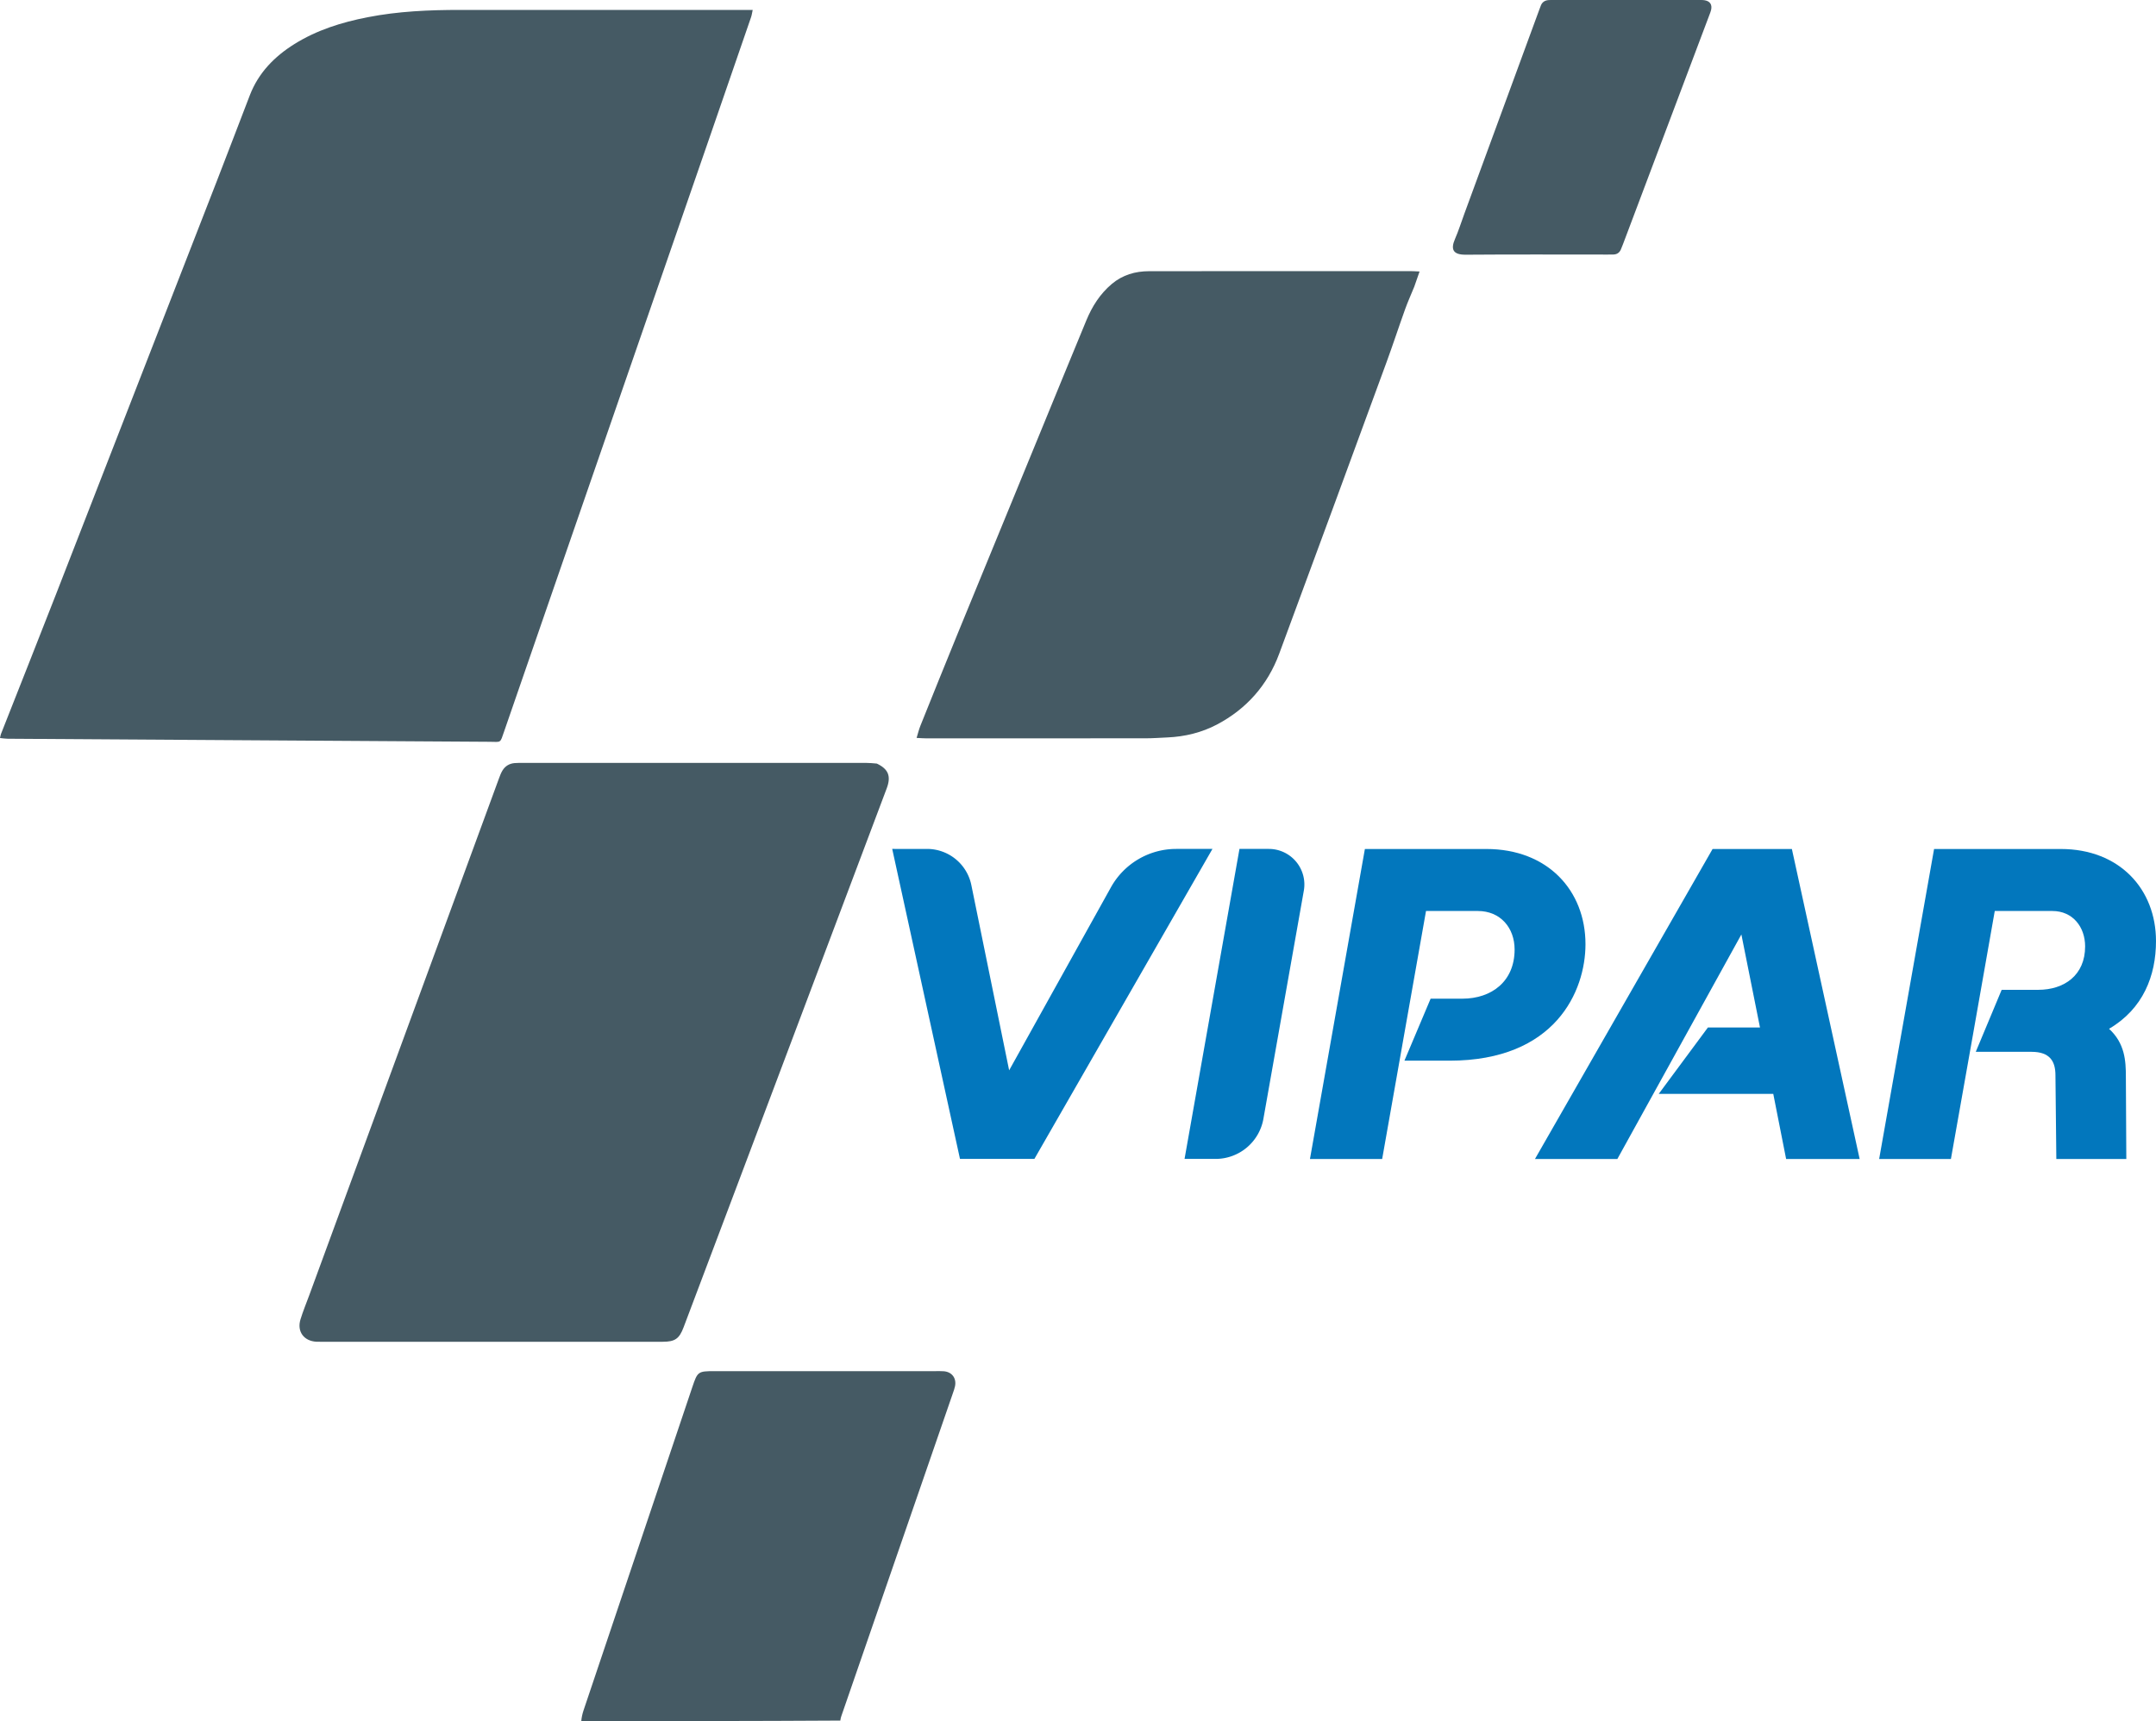
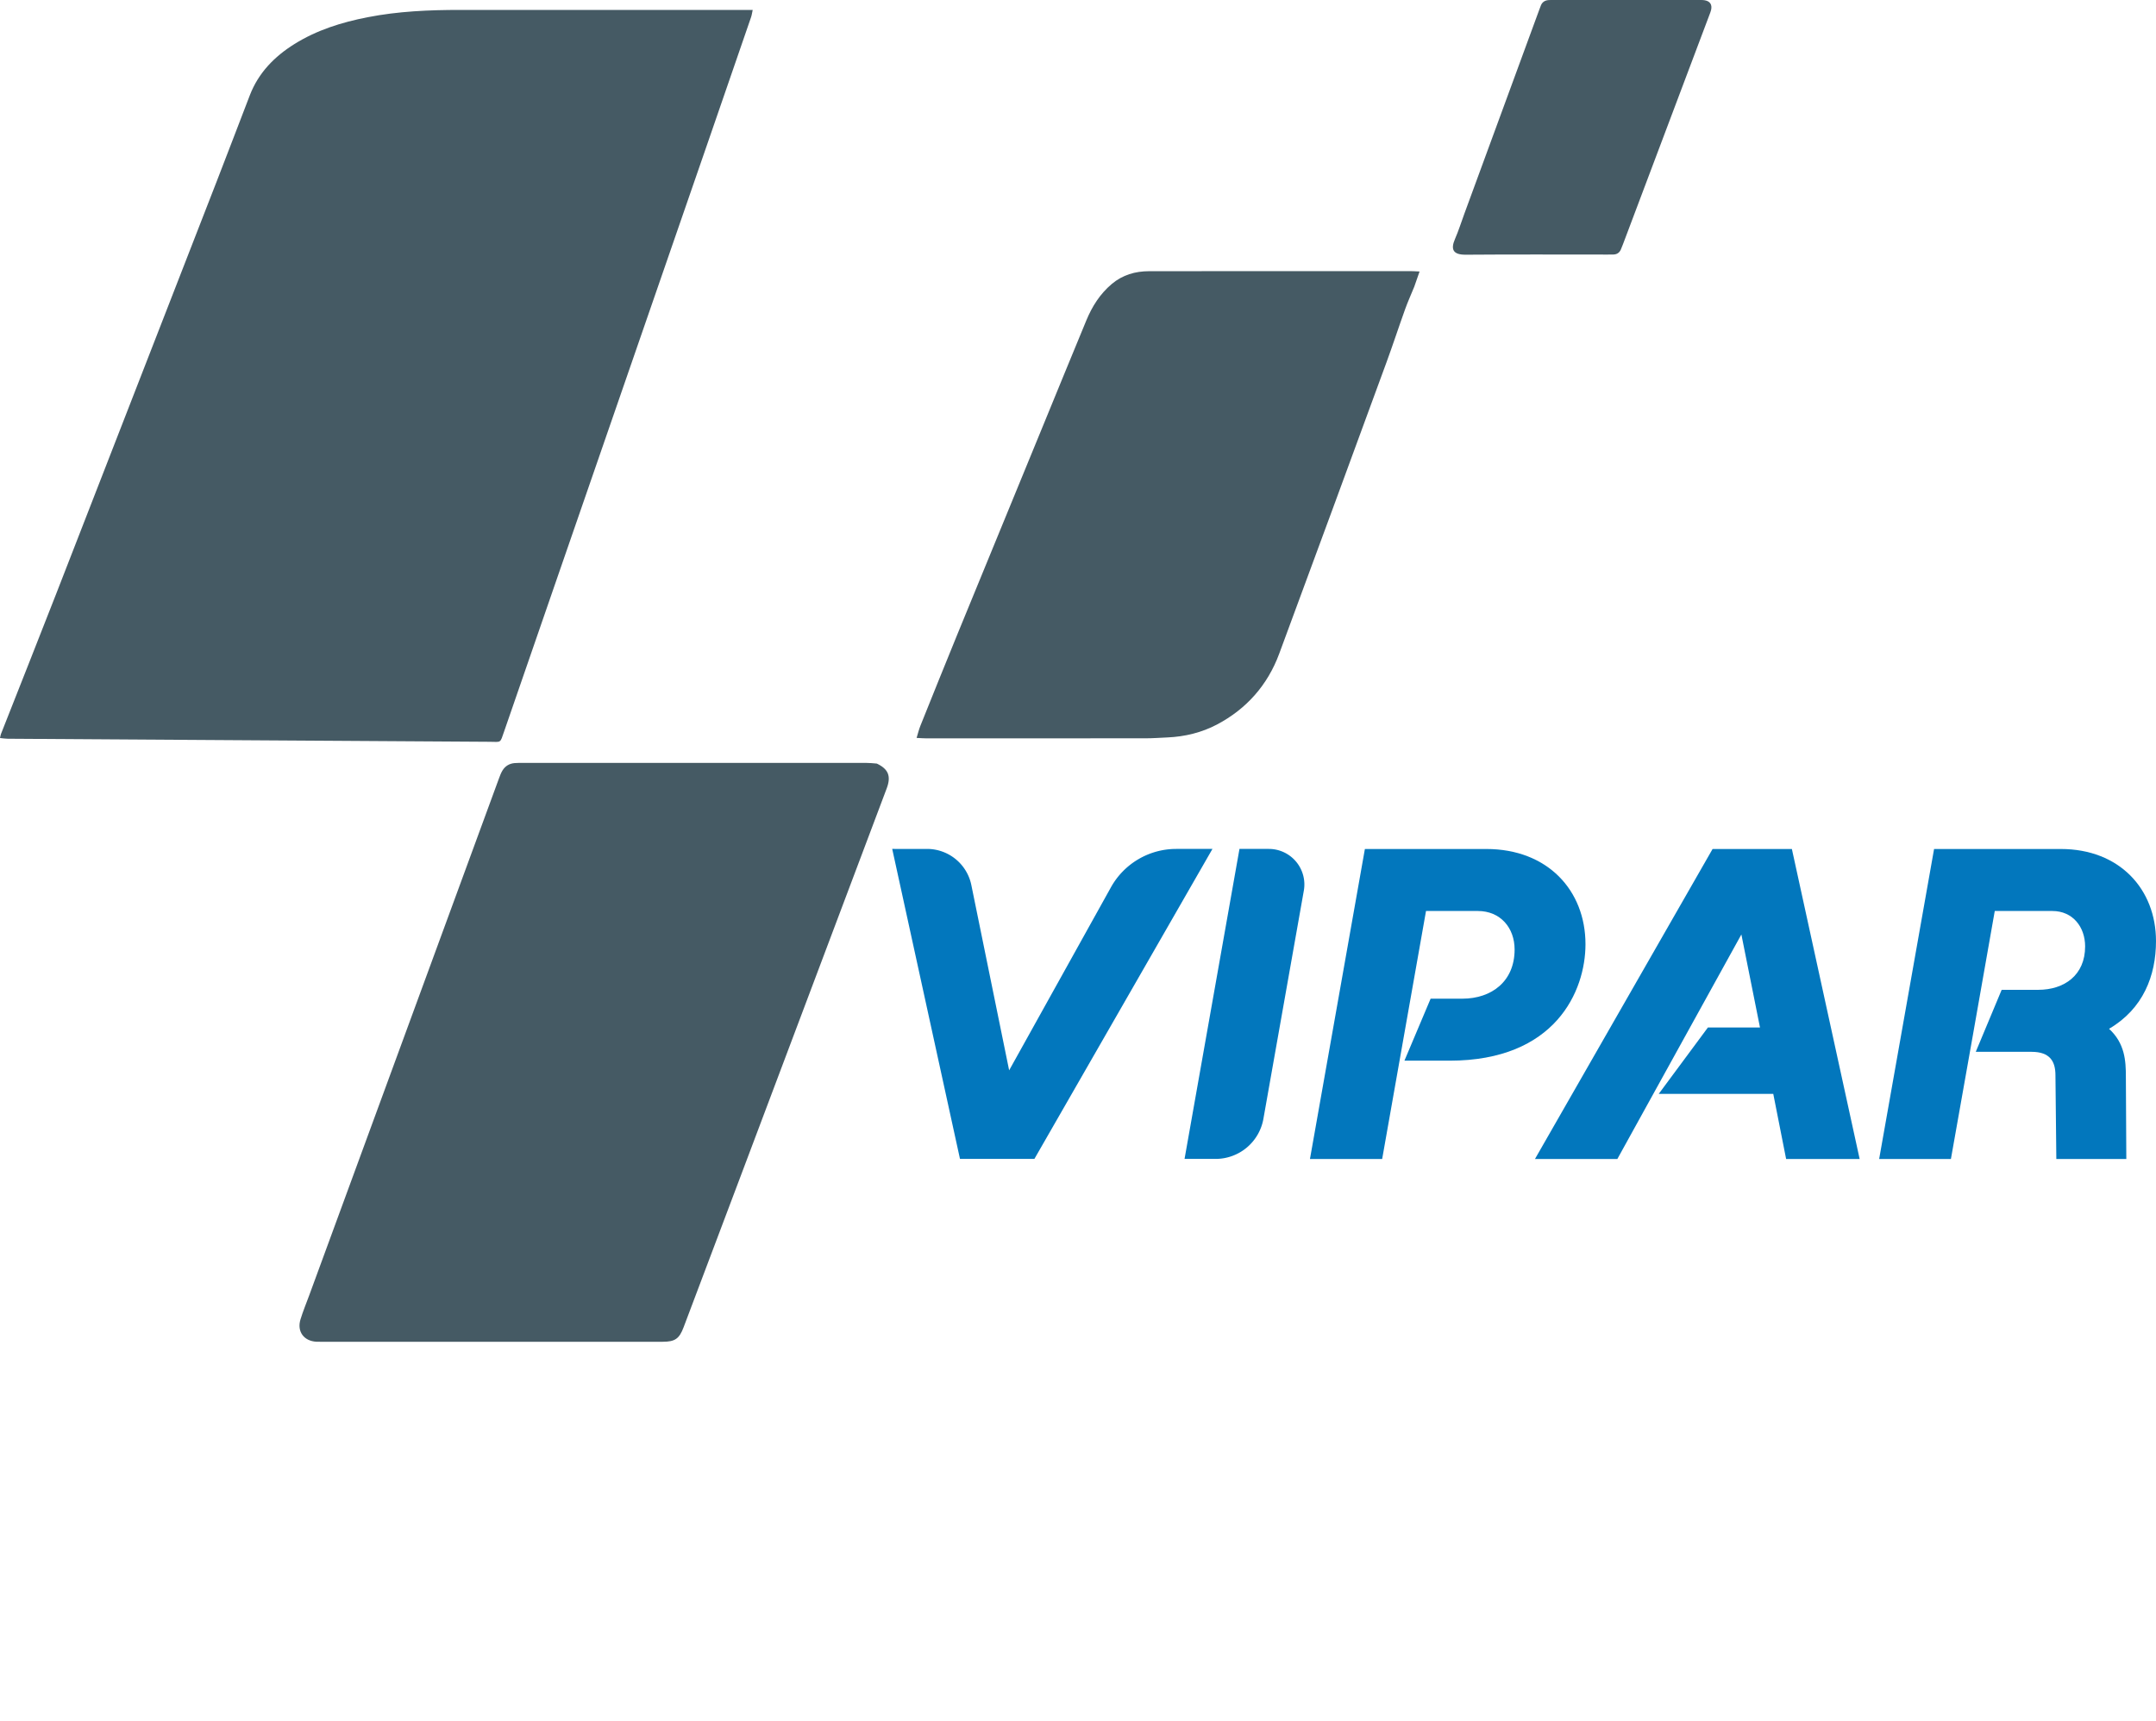
<svg xmlns="http://www.w3.org/2000/svg" version="1.1" id="Layer_1" x="0px" y="0px" width="3086.872" viewBox="0 0 3086.872 2464.714" enable-background="new 0 0 3304 2554" xml:space="preserve" height="2464.714">
  <defs id="defs11" />
-   <path fill="#1B1B1B" opacity="1" stroke="none" d="m 832.249,2464.714 c 0.432,-5.103 1.531,-10.296 3.211,-15.294 51.904,-154.394 103.864,-308.769 155.82,-463.146 7.479,-22.222 8.149,-22.707 32.013,-22.711 105.606,-0.016 211.213,-0.02 316.819,-0.02 3.664,0 7.341,-0.098 10.99,0.158 11.714,0.821 18.569,9.797 16.264,21.374 -0.647,3.248 -1.799,6.409 -2.884,9.553 -53.28,154.28 -106.58,308.554 -159.865,462.833 -0.651,1.884 -1.137,3.825 -1.502,6.497 -123.178,0.758 -246.553,0.758 -370.865,0.758 z" id="path2" style="fill:#455a64;fill-opacity:1" />
  <path fill="#1A1A1A" opacity="1" stroke="none" d="m 977.312,14.272 c 33.588,-0.001 66.176,-0.001 100.356,-0.001 -0.929,4.238 -1.295,7.345 -2.289,10.236 -20.164,58.606 -40.379,117.195 -60.627,175.772 -29.827,86.289 -59.688,172.565 -89.535,258.847 -43.899,126.905 -87.808,253.806 -131.693,380.716 -23.848,68.965 -47.637,137.951 -71.493,206.913 -6.334,18.309 -3.911,15.618 -21.199,15.514 -229.937,-1.38 -459.873,-2.862 -689.809,-4.364 -3.478,-0.023 -6.952,-0.633 -11.022,-1.027 0.667,-2.806 0.854,-4.439 1.436,-5.915 C 27.8,984 54.417,917.136 80.552,850.084 157.39,652.945 234.068,455.743 310.739,258.538 c 15.816,-40.68 31.277,-81.497 46.992,-122.216 12.401,-32.133 35.17,-55.366 63.856,-73.27 32.127,-20.052 67.632,-31.12 104.495,-38.338 44.028,-8.621 88.583,-10.545 133.311,-10.504 105.64,0.096 211.28,0.051 317.92,0.062 z" id="path3" style="fill:#455a64;fill-opacity:1" />
  <path fill="#1A1A1A" opacity="1" stroke="none" d="m 1255.423,1093.492 c 16.636,7.883 20.649,18.138 14.13,35.522 -18.837,50.239 -37.817,100.425 -56.729,150.636 -51.215,135.977 -102.412,271.961 -153.642,407.932 -26.789,71.101 -53.609,142.19 -80.468,213.265 -6.202,16.412 -12.363,20.634 -29.938,20.636 -163.319,0.021 -326.639,0.01 -489.958,0.01 -2,0 -4.004,0.044 -5.998,-0.071 -17.834,-1.027 -27.857,-14.718 -22.618,-31.884 3.593,-11.773 8.349,-23.192 12.596,-34.765 56.259,-153.3 112.522,-306.6 168.781,-459.901 34.214,-93.23 68.412,-186.466 102.66,-279.684 1.488,-4.051 2.996,-8.198 5.23,-11.85 3.865,-6.318 9.81,-9.905 17.252,-10.54 3.975,-0.339 7.991,-0.27 11.989,-0.27 163.986,-0.015 327.972,-0.023 491.958,0.012 4.651,10e-4 9.303,0.473 14.755,0.955 z" id="path4" style="fill:#455a64;fill-opacity:1" />
  <path fill="#1A1A1A" opacity="1" stroke="none" d="m 2024.943,410.435 c -4.548,11.185 -9.236,21.491 -13.055,32.11 -9.121,25.366 -17.482,51.008 -26.766,76.312 -51.067,139.187 -102.087,278.393 -153.643,417.399 -16.63,44.839 -46.764,78.973 -89.026,101.28 -21.906,11.563 -46.015,17.422 -71.01,18.514 -10.31,0.451 -20.62,1.234 -30.931,1.245 -104.628,0.113 -209.257,0.104 -313.885,0.091 -4.218,-5e-4 -8.437,-0.371 -14.281,-0.645 2.04,-6.628 3.3,-12.071 5.358,-17.193 17.64,-43.897 35.269,-87.799 53.197,-131.578 40.4,-98.658 80.971,-197.247 121.47,-295.865 21.009,-51.159 41.894,-102.369 63.076,-153.457 8.246,-19.889 19.49,-37.724 36.261,-51.899 15.627,-13.208 33.729,-18.342 53.583,-18.382 67.975,-0.136 135.95,-0.077 203.925,-0.093 56.646,-0.013 113.292,-0.036 169.938,-0.018 3.873,0.001 7.745,0.307 13.329,0.543 -2.778,7.971 -5.031,14.435 -7.539,21.635 z" id="path5" style="fill:#455a64;fill-opacity:1" />
  <path fill="#1B1B1B" opacity="1" stroke="none" d="m 2096.689,305.816 c 35.744,-97.348 71.216,-193.967 106.69,-290.585 0.918,-2.501 1.816,-5.012 2.817,-7.48 1.96,-4.831 5.761,-7.181 10.797,-7.618 2.317,-0.201 4.66,-0.115 6.992,-0.115 69.291,-0.006 138.582,-0.011 207.873,0.005 2.992,6.86e-4 6.045,-0.145 8.963,0.373 7.566,1.343 10.752,6.262 9.079,13.73 -0.506,2.262 -1.392,4.448 -2.213,6.628 -41.334,109.721 -82.679,219.439 -124.032,329.153 -0.939,2.492 -1.919,4.971 -2.984,7.411 -2.085,4.777 -5.811,7.114 -10.999,7.162 -2.665,0.025 -5.329,0.062 -7.994,0.062 -67.626,10e-4 -135.253,-0.321 -202.875,0.21 -18.09,0.142 -22.28,-7.169 -15.571,-22.607 5.036,-11.588 8.835,-23.714 13.457,-36.33 z" id="path9" style="fill:#455a64;fill-opacity:1" />
  <path id="path47" style="font-style:italic;font-weight:900;font-size:207.312px;line-height:0%;font-family:'Gramatika Trial';-inkscape-font-specification:'Gramatika Trial, Heavy Italic';letter-spacing:0px;word-spacing:0px;opacity:1;fill:#0277bd;fill-opacity:1;stroke-width:4.404" d="m 2769.138,1215.792 -78.642,443.943 h 102.745 c 21.13,-118.35 41.932,-236.757 62.785,-355.155 h 82.448 c 29.173,0 46.927,22.834 46.927,50.739 0,41.223 -29.806,62.151 -67.224,62.151 h -52.26 l -37.084,88.787 h 79.831 c 26.636,0 34.248,13.955 34.248,33.615 l 1.267,119.863 h 100.205 l -0.639,-117.963 c 0,-22.197 -1.266,-47.568 -24.097,-68.496 48.833,-28.539 67.224,-76.101 67.224,-125.569 0,-74.201 -52.005,-131.914 -136.353,-131.914 z" />
  <path id="path14" style="font-style:italic;font-weight:900;font-size:207.312px;line-height:0%;font-family:'Gramatika Trial';-inkscape-font-specification:'Gramatika Trial, Heavy Italic';letter-spacing:0px;word-spacing:0px;opacity:1;fill:#0277bd;fill-opacity:1;stroke-width:4.404" d="m 2452.011,1215.792 -254.316,443.943 h 117.963 l 177.574,-321.541 26.637,133.182 h -74.549 l -70.433,95.133 h 164.008 l 18.396,93.227 h 105.277 l -97.033,-443.943 z" />
  <path style="font-style:italic;font-weight:900;font-size:207.312px;line-height:0%;font-family:'Gramatika Trial';-inkscape-font-specification:'Gramatika Trial, Heavy Italic';letter-spacing:0px;word-spacing:0px;opacity:1;fill:#0277bd;fill-opacity:1;stroke-width:4.404" d="m 1954.194,1215.792 -78.642,443.943 h 103.378 l 62.785,-355.155 h 74.203 c 32.344,0 52.639,24.103 52.639,55.178 0,45.662 -32.979,70.397 -74.836,70.397 h -45.413 l -37.494,88.787 h 64.516 c 151.574,0 194.699,-99.571 194.699,-166.796 0,-76.738 -53.912,-136.354 -142.066,-136.354 z" id="path45" />
  <path id="path44" style="font-style:italic;font-weight:900;font-size:207.312px;line-height:0%;font-family:'Gramatika Trial';-inkscape-font-specification:'Gramatika Trial, Heavy Italic';letter-spacing:0px;word-spacing:0px;opacity:1;fill:#0277bd;fill-opacity:1;stroke-width:1.44" d="m 606.533,615.735 -25.707,145.119 14.53,0 a 22.726,22.726 140.023 0 0 22.378,-18.762 L 636.655,635.28 A 16.642,16.642 50.023 0 0 620.268,615.735 Z" transform="matrix(3.059,0,0,3.059,-80.762,-667.839)" />
  <path id="path43" style="font-style:italic;font-weight:900;font-size:207.312px;line-height:0%;font-family:'Gramatika Trial';-inkscape-font-specification:'Gramatika Trial, Heavy Italic';letter-spacing:0px;word-spacing:0px;opacity:1;fill:#0277bd;fill-opacity:1;stroke-width:1.44" d="m 444,615.735 31.719,145.119 h 34.828 l 83.34,-145.119 -16.963,0 a 34.956,34.956 149.537 0 0 -30.552,17.97 l -47.642,85.687 -17.689,-86.715 a 21.173,21.173 39.235 0 0 -20.746,-16.941 z" transform="matrix(3.059,0,0,3.059,-80.762,-667.839)" />
</svg>